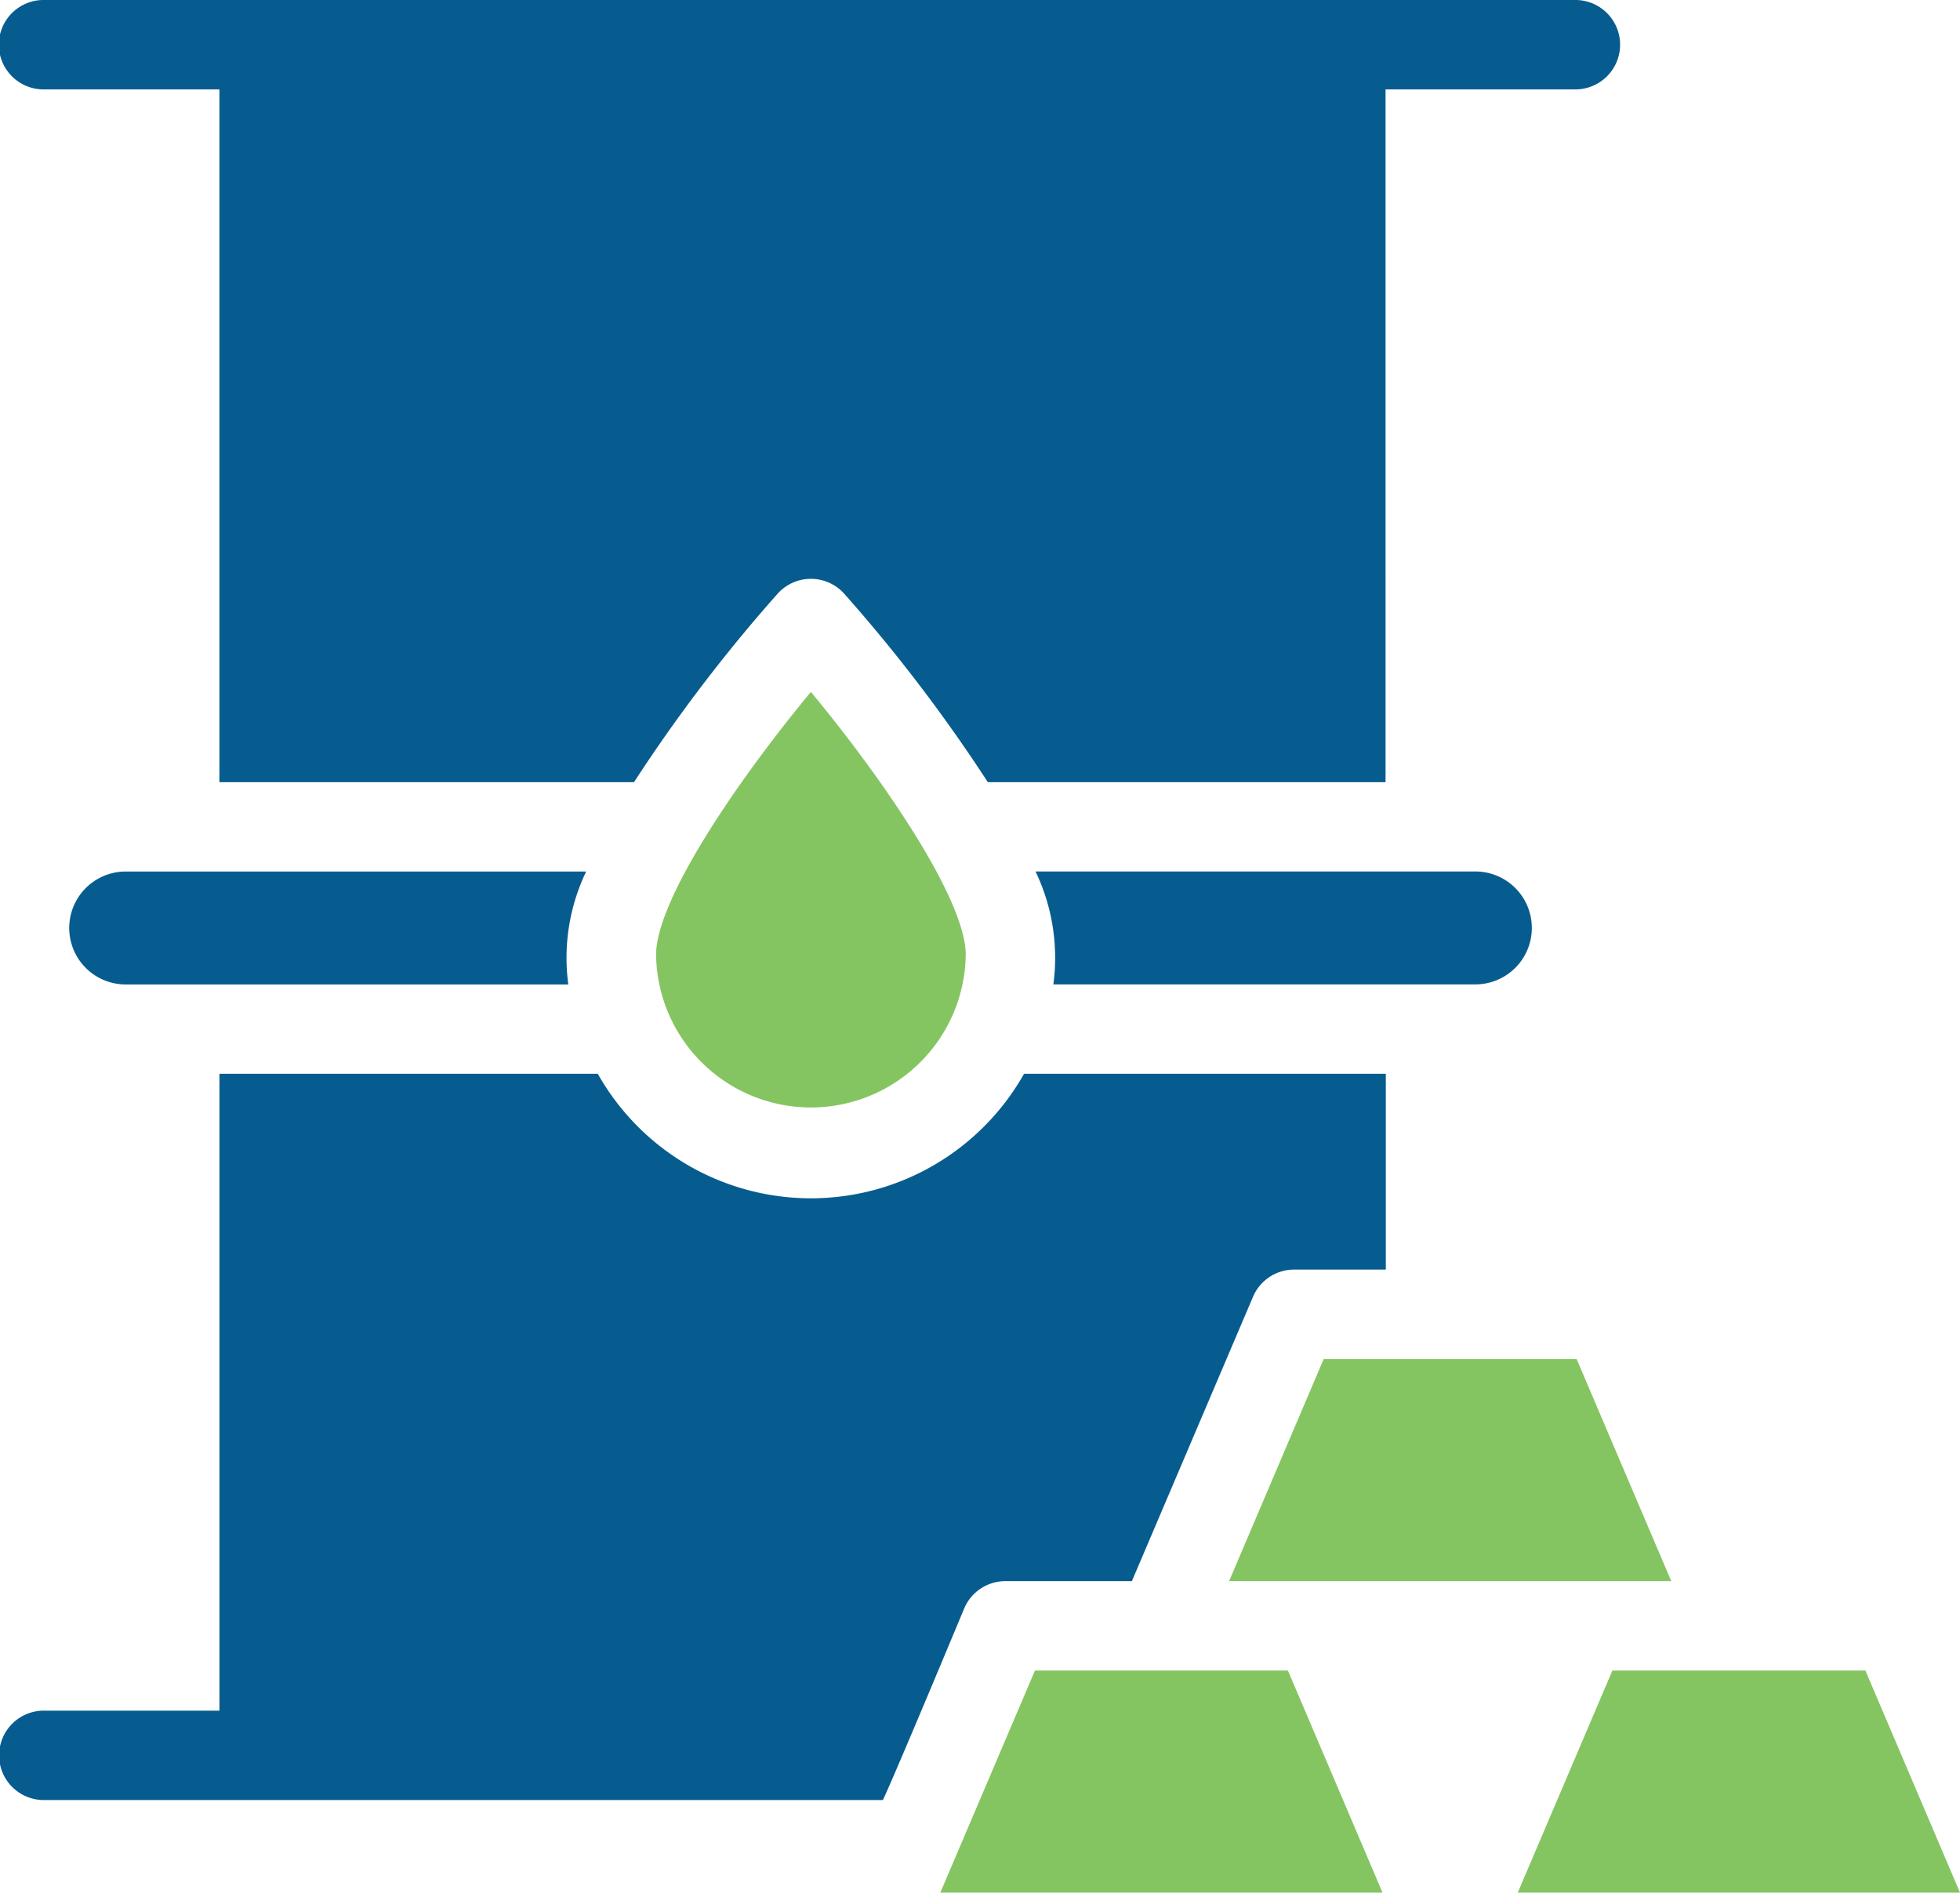
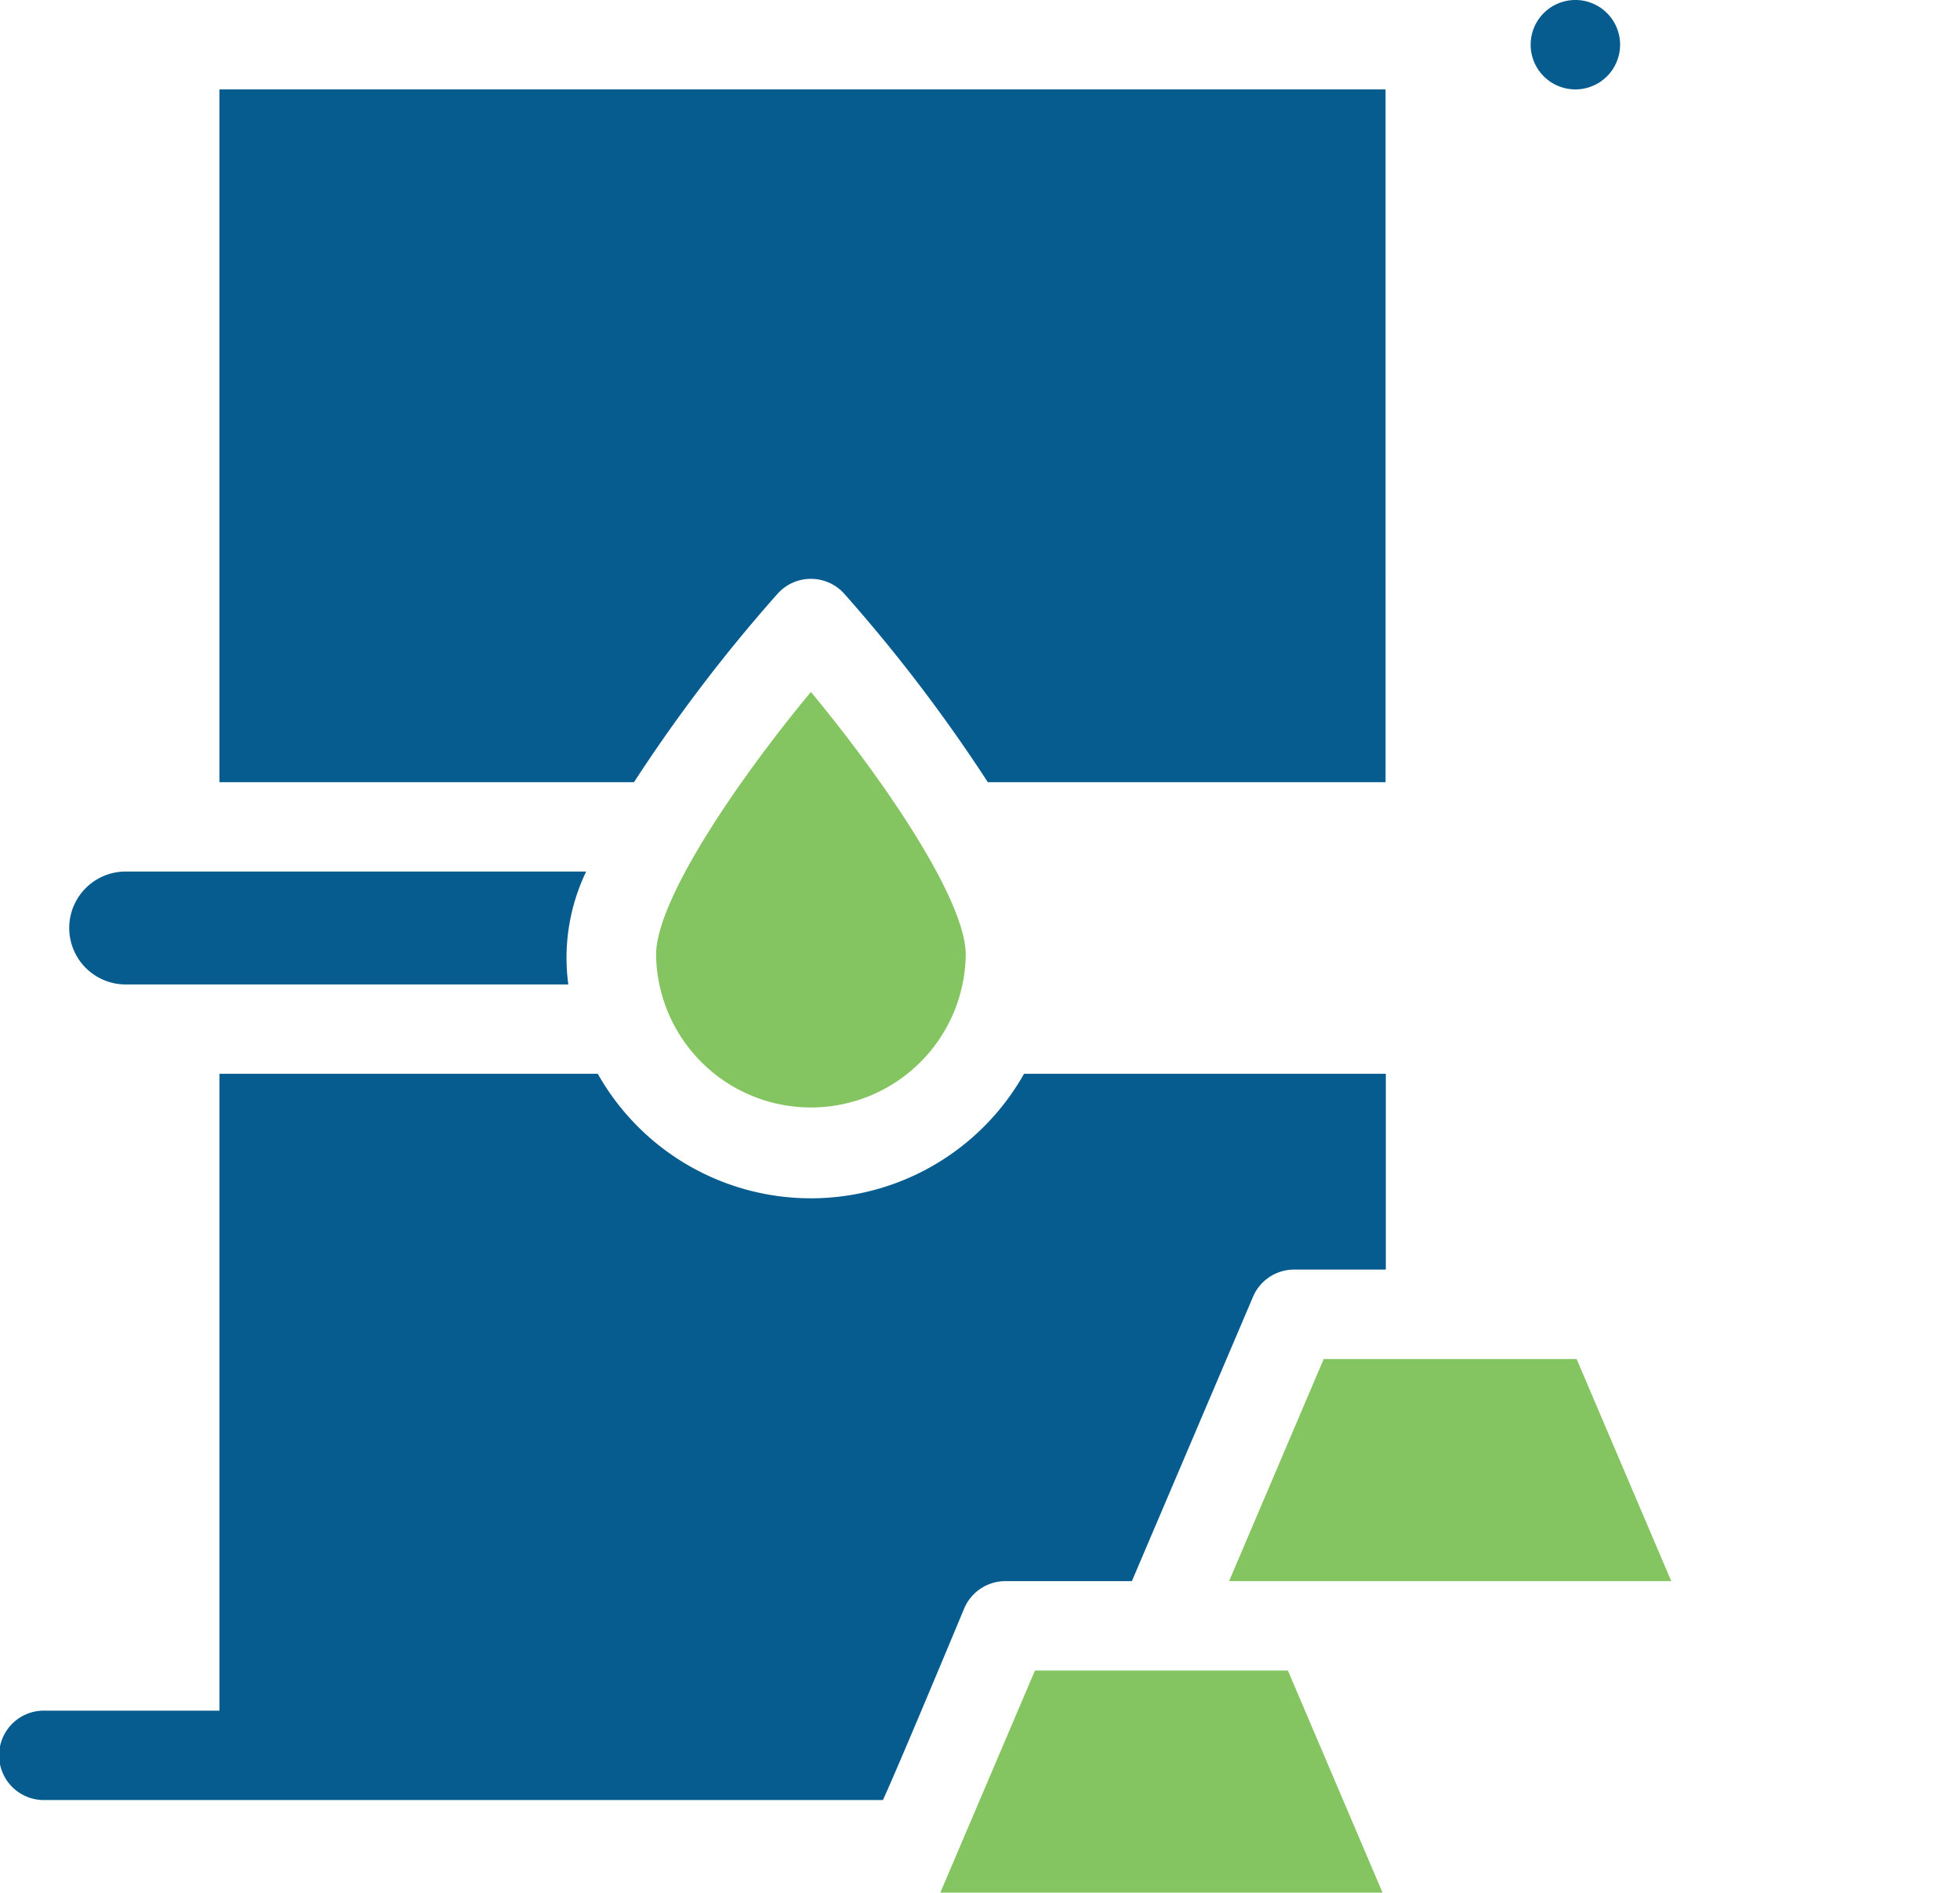
<svg xmlns="http://www.w3.org/2000/svg" width="64.21" height="62.015" viewBox="0 0 64.21 62.015">
  <defs>
    <clipPath id="clip-path">
      <rect id="Rectangle_1184" data-name="Rectangle 1184" width="64.21" height="62.015" transform="translate(0 -0.001)" fill="none" />
    </clipPath>
  </defs>
  <g id="Group_3282" data-name="Group 3282" transform="translate(0 0)">
    <g id="Group_3281" data-name="Group 3281" clip-path="url(#clip-path)">
-       <path id="Path_15421" data-name="Path 15421" d="M1.465,2.929H7.188v22.7H20.77a51.892,51.892,0,0,1,4.707-6.178,1.465,1.465,0,0,1,2.177,0,52.01,52.01,0,0,1,4.707,6.178h13.03V2.929h6.257a1.465,1.465,0,0,0,0-2.929H1.465a1.465,1.465,0,1,0,0,2.929Z" fill="#075c8f" />
-       <path id="Path_15422" data-name="Path 15422" d="M48.333,32.255a1.85,1.85,0,1,0,0-3.7H33.924a6.542,6.542,0,0,1,.584,3.7Z" fill="#075c8f" />
+       <path id="Path_15421" data-name="Path 15421" d="M1.465,2.929H7.188v22.7H20.77a51.892,51.892,0,0,1,4.707-6.178,1.465,1.465,0,0,1,2.177,0,52.01,52.01,0,0,1,4.707,6.178h13.03V2.929h6.257a1.465,1.465,0,0,0,0-2.929a1.465,1.465,0,1,0,0,2.929Z" fill="#075c8f" />
      <path id="Path_15423" data-name="Path 15423" d="M4.118,28.557a1.85,1.85,0,1,0,0,3.7h14.5a6.534,6.534,0,0,1,.585-3.7Z" fill="#075c8f" />
      <path id="Path_15424" data-name="Path 15424" d="M21.493,31.286a5.073,5.073,0,0,0,10.145,0c0-1.806-2.691-5.743-5.073-8.614C24.184,25.543,21.493,29.48,21.493,31.286Z" fill="#84c561" />
      <path id="Path_15425" data-name="Path 15425" d="M33.905,54.738l-3.1,7.277H45.292l-3.1-7.277Z" fill="#84c561" />
-       <path id="Path_15426" data-name="Path 15426" d="M61.111,54.738H52.822l-3.1,7.277H64.21Z" fill="#84c561" />
      <path id="Path_15427" data-name="Path 15427" d="M32.937,51.808h4.144l3.967-9.315A1.463,1.463,0,0,1,42.4,41.6h3V35.184H33.548a8.015,8.015,0,0,1-13.965,0H7.189V56.052H1.474a1.465,1.465,0,1,0,0,2.929h27.45c.437-.93,2.665-6.282,2.665-6.282A1.466,1.466,0,0,1,32.937,51.808Z" fill="#075c8f" />
      <path id="Path_15428" data-name="Path 15428" d="M40.265,51.808H54.751l-3.1-7.277H43.364Z" fill="#84c561" />
    </g>
  </g>
</svg>